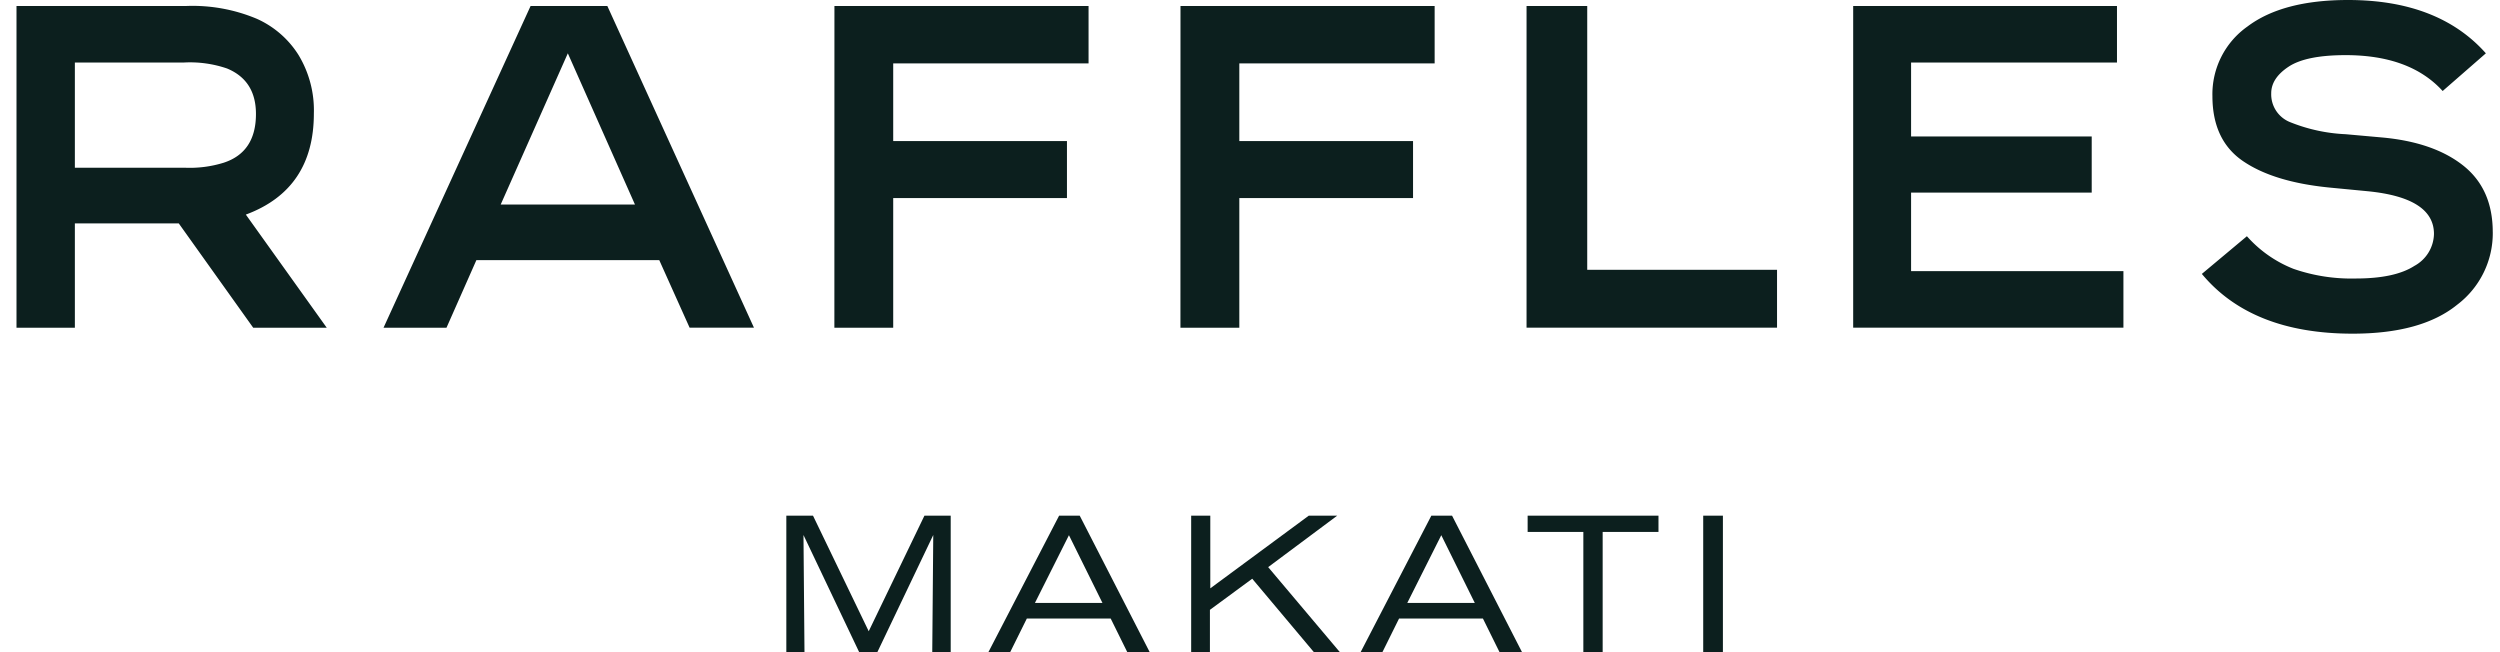
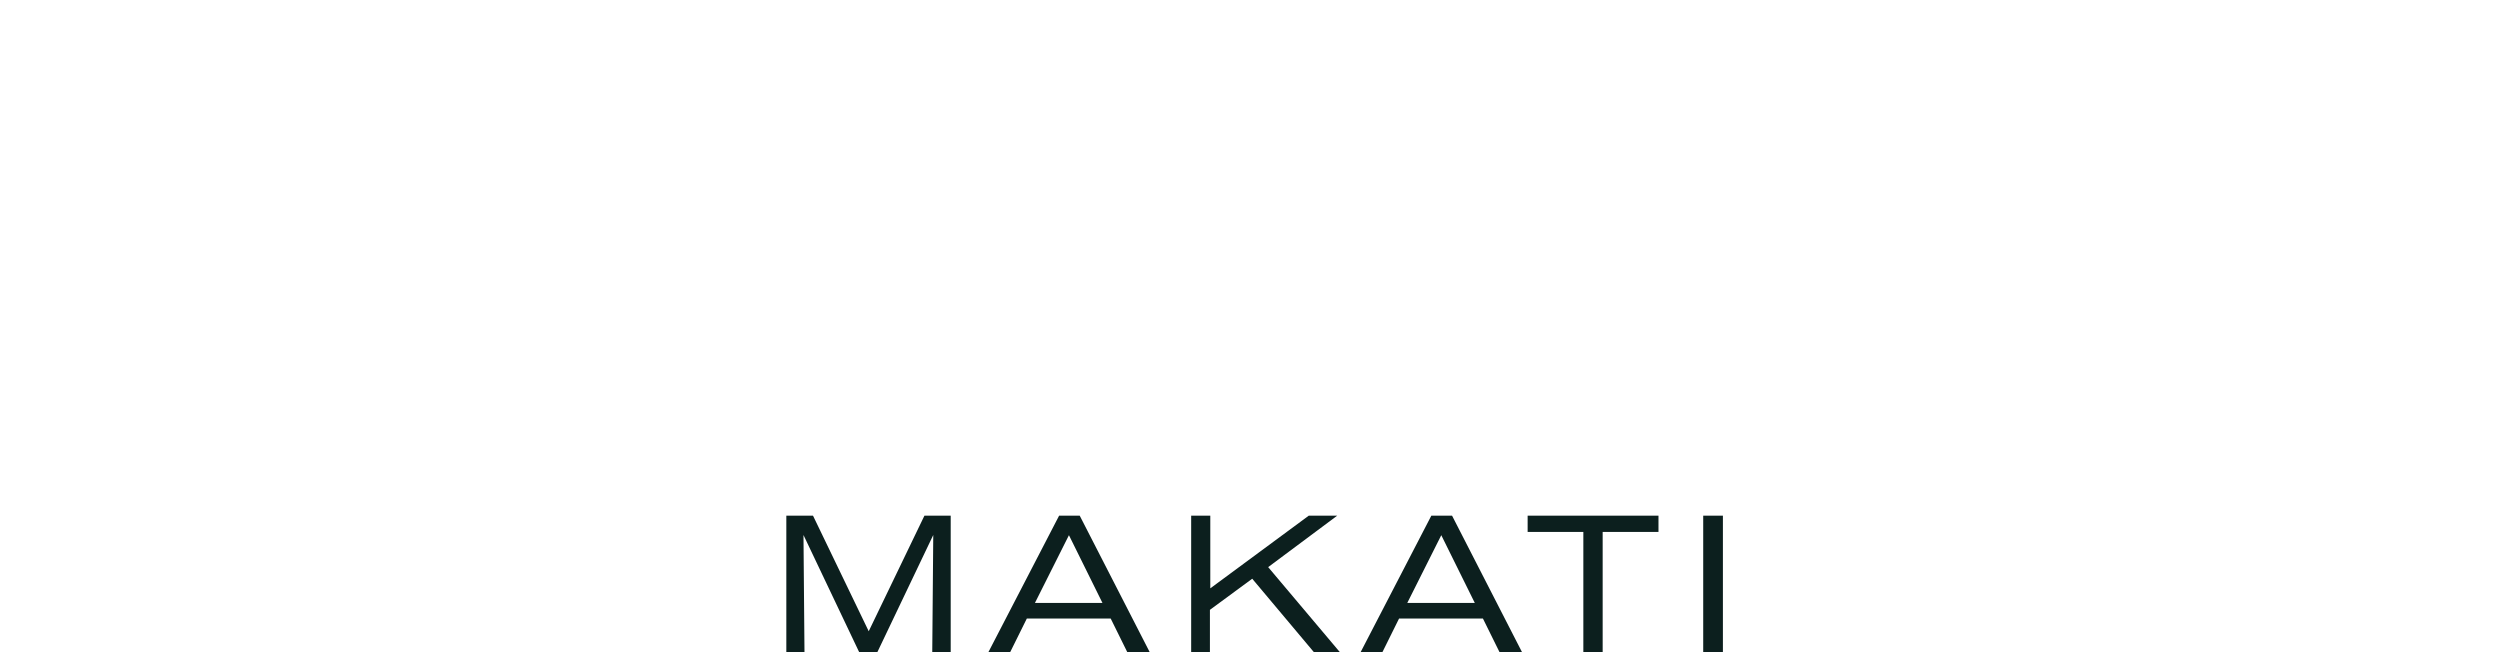
<svg xmlns="http://www.w3.org/2000/svg" width="92" height="24" viewBox="0 0 92 24" fill="none">
-   <path d="M11.55 4.178a3.93 3.93 0 0 0-.566-2.157A3.5 3.5 0 0 0 9.454.693 6.1 6.1 0 0 0 6.864.22H.607v11.84h2.148V8.22h3.823l2.74 3.84h2.706L9.047 7.897q2.503-.93 2.503-3.72m-3.315 1.81a4.2 4.2 0 0 1-1.437.185H2.755V2.3h4.026a4.2 4.2 0 0 1 1.573.22q1.065.44 1.065 1.674 0 1.405-1.184 1.793M19.526.22l-5.412 11.84h2.317l1.1-2.487h6.73l1.117 2.486h2.368L22.35.22zm-1.1 7.306 2.47-5.564 2.47 5.564zM30.707.22h9.352v2.114H32.87v2.858h6.394V7.29H32.87v4.77h-2.165zm12.735 0h9.353v2.114h-7.188v2.858H52V7.29h-6.393v4.77H43.44zM58.41 9.928h6.985v2.131h-9.218V.22h2.233zm11.918.05h7.814v2.081h-9.945V.22h9.708V2.3h-7.577v2.723h6.647v2.064h-6.647zm21.406-1.437a3.3 3.3 0 0 1-1.31 2.673q-1.311 1.065-3.848 1.065-3.72 0-5.548-2.199l1.658-1.387c.47.53 1.058.942 1.716 1.201a6.5 6.5 0 0 0 2.292.355q1.437 0 2.157-.465a1.37 1.37 0 0 0 .719-1.175q0-1.335-2.453-1.573l-1.404-.135q-2.046-.204-3.171-.973t-1.125-2.393A3.05 3.05 0 0 1 82.71.973Q84.004 0 86.406 0q3.33 0 5.074 1.962l-1.59 1.387q-1.201-1.32-3.569-1.32-1.455 0-2.097.423-.643.424-.643.981a1.1 1.1 0 0 0 .685 1.058c.654.265 1.35.417 2.055.448l1.32.118q1.91.17 3.001 1.032t1.091 2.452" fill="#0C1F1E" />
  <path fill-rule="evenodd" clip-rule="evenodd" d="M34.344 19.688 34.307 24h.679v-5.023h-.967l-2.05 4.253-2.05-4.253h-.982V24h.668l-.037-4.312L31.618 24h.668zm6.53 3.075L41.485 24h.825l-2.576-5.023h-.759L36.372 24h.802l.613-1.237zm-2.788-.576 1.251-2.492 1.233 2.492zM48.352 24l-2.27-2.703-1.557 1.145V24h-.69v-5.023h.704v2.674l3.623-2.674h1.047l-2.54 1.893L49.308 24zm6.22-1.237L55.183 24h.828l-2.575-5.023h-.763L50.07 24h.802l.613-1.237zm-2.784-.576 1.251-2.492 1.233 2.492zm7.19-2.612V24h-.711v-4.425h-2.05v-.598h4.815v.598zm3.7-.598V24h.725v-5.023z" fill="#0C1F1E" />
</svg>